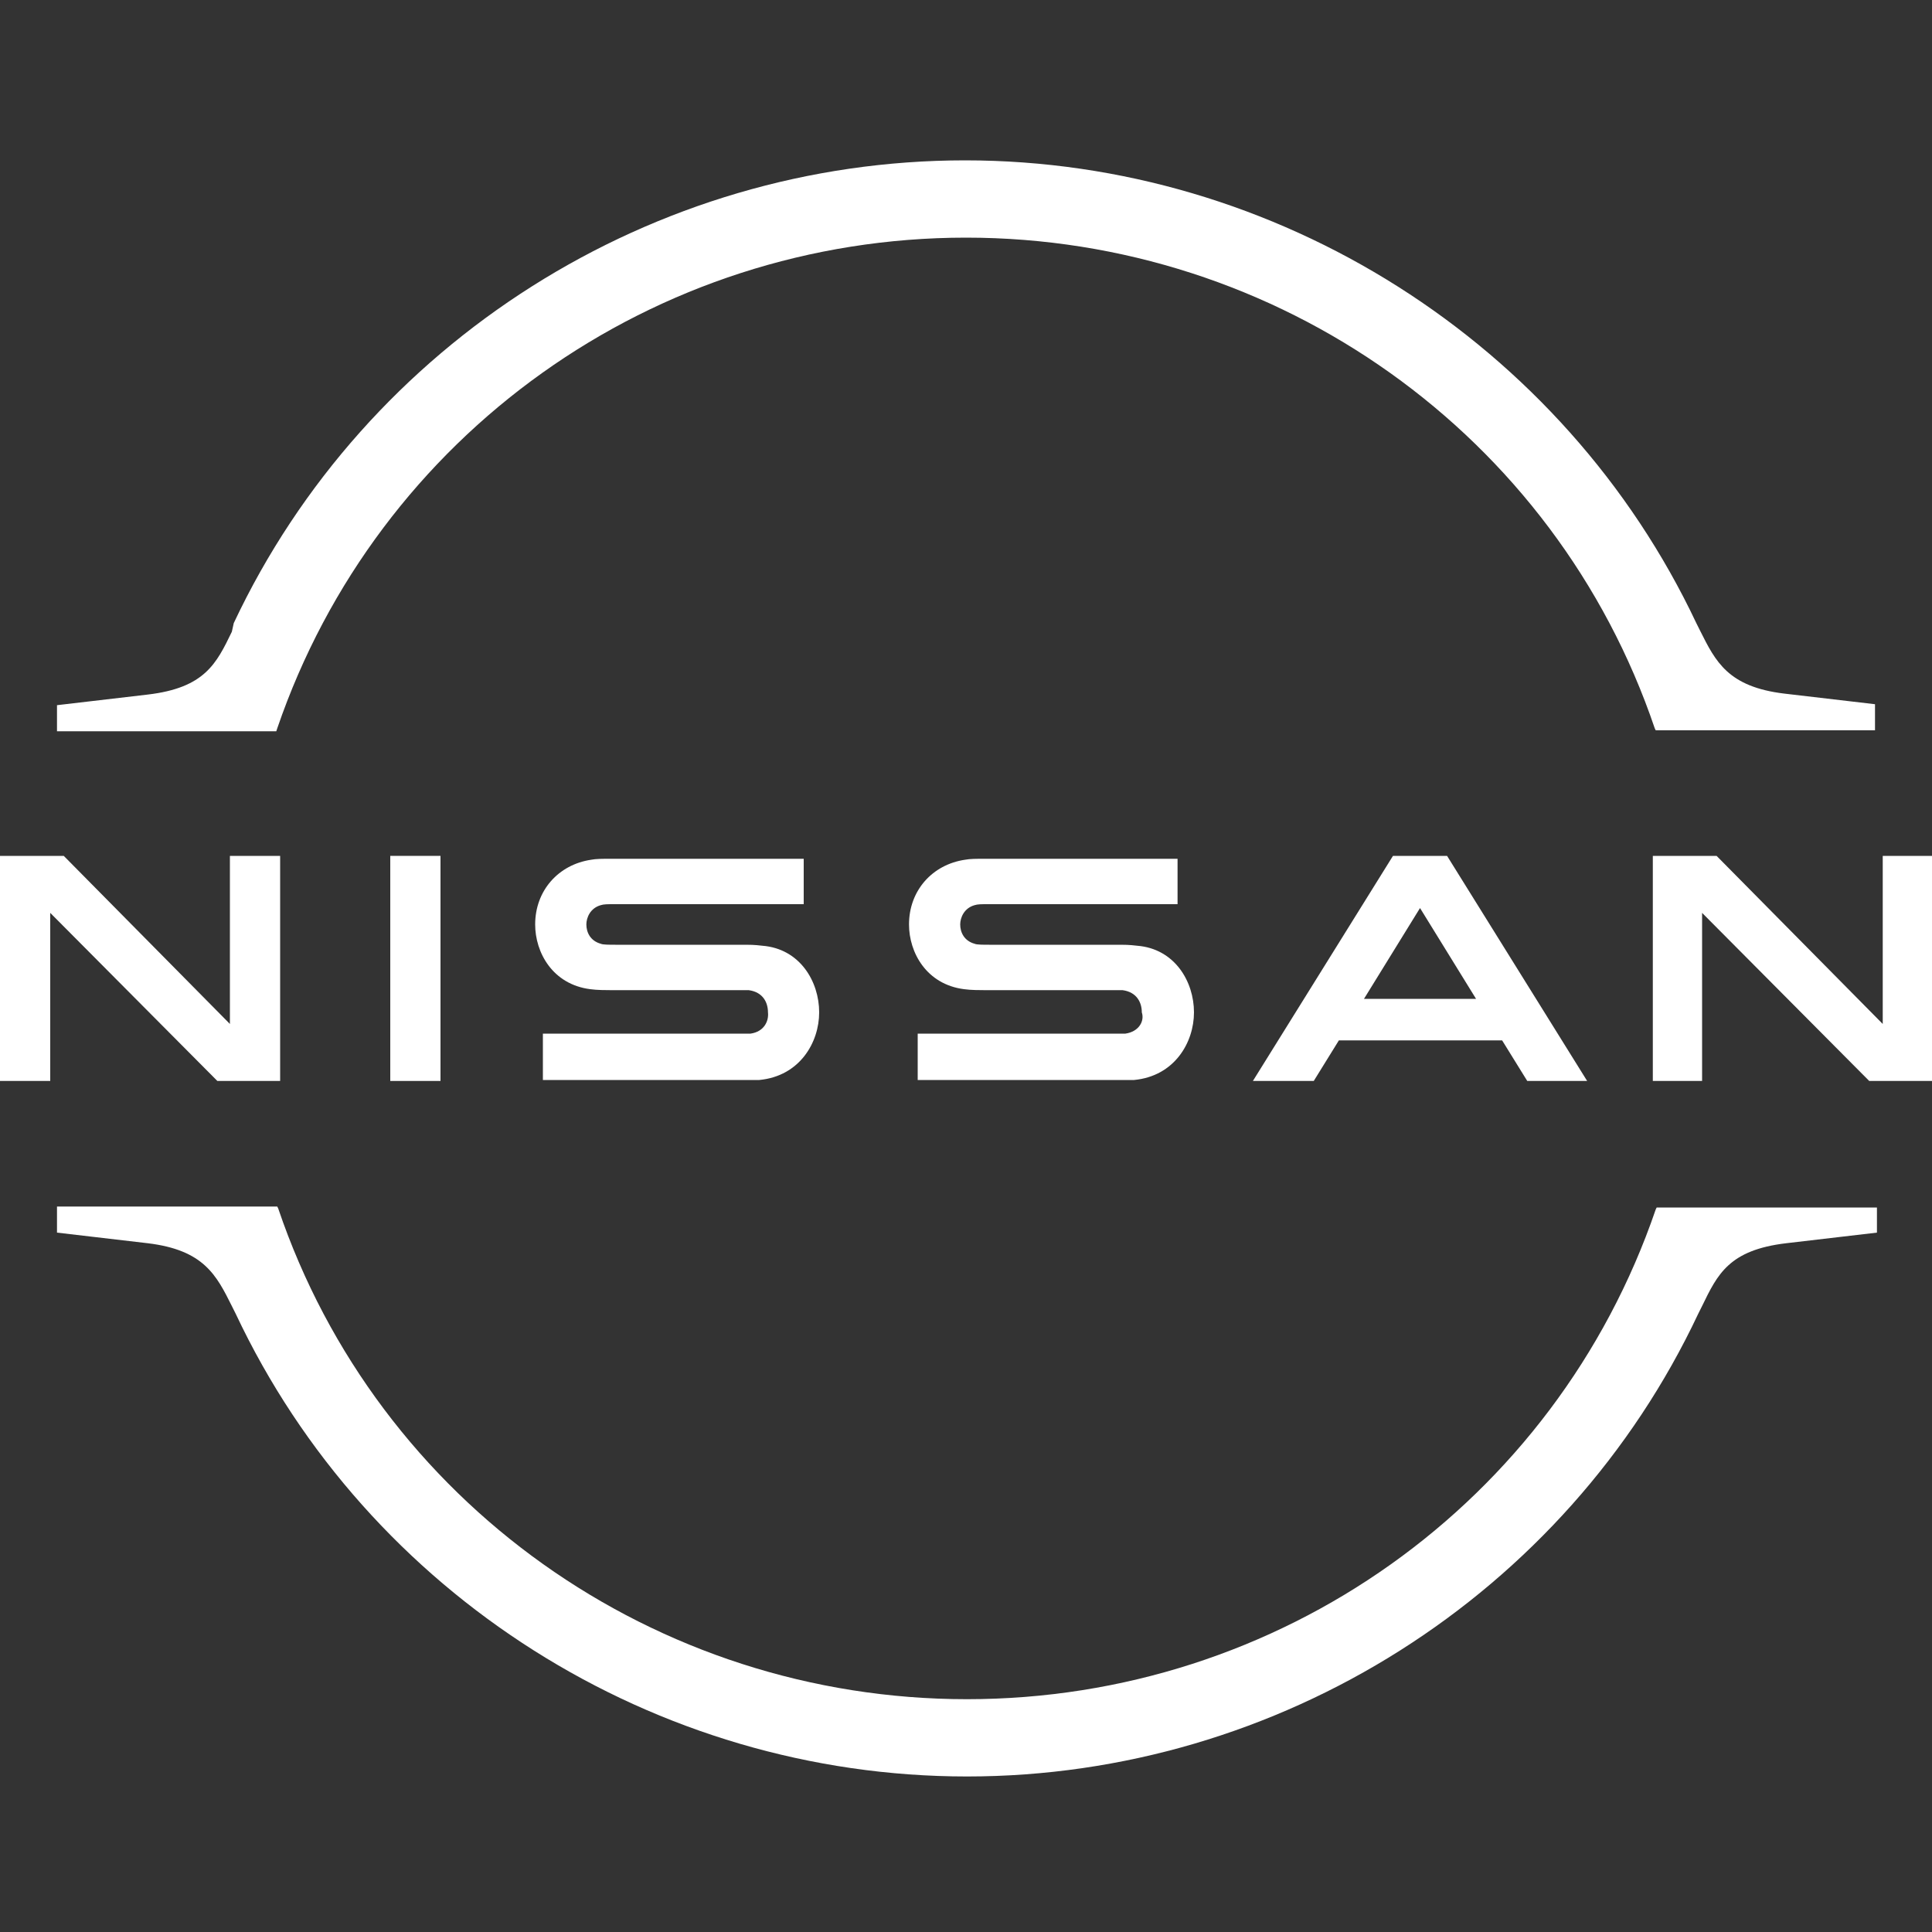
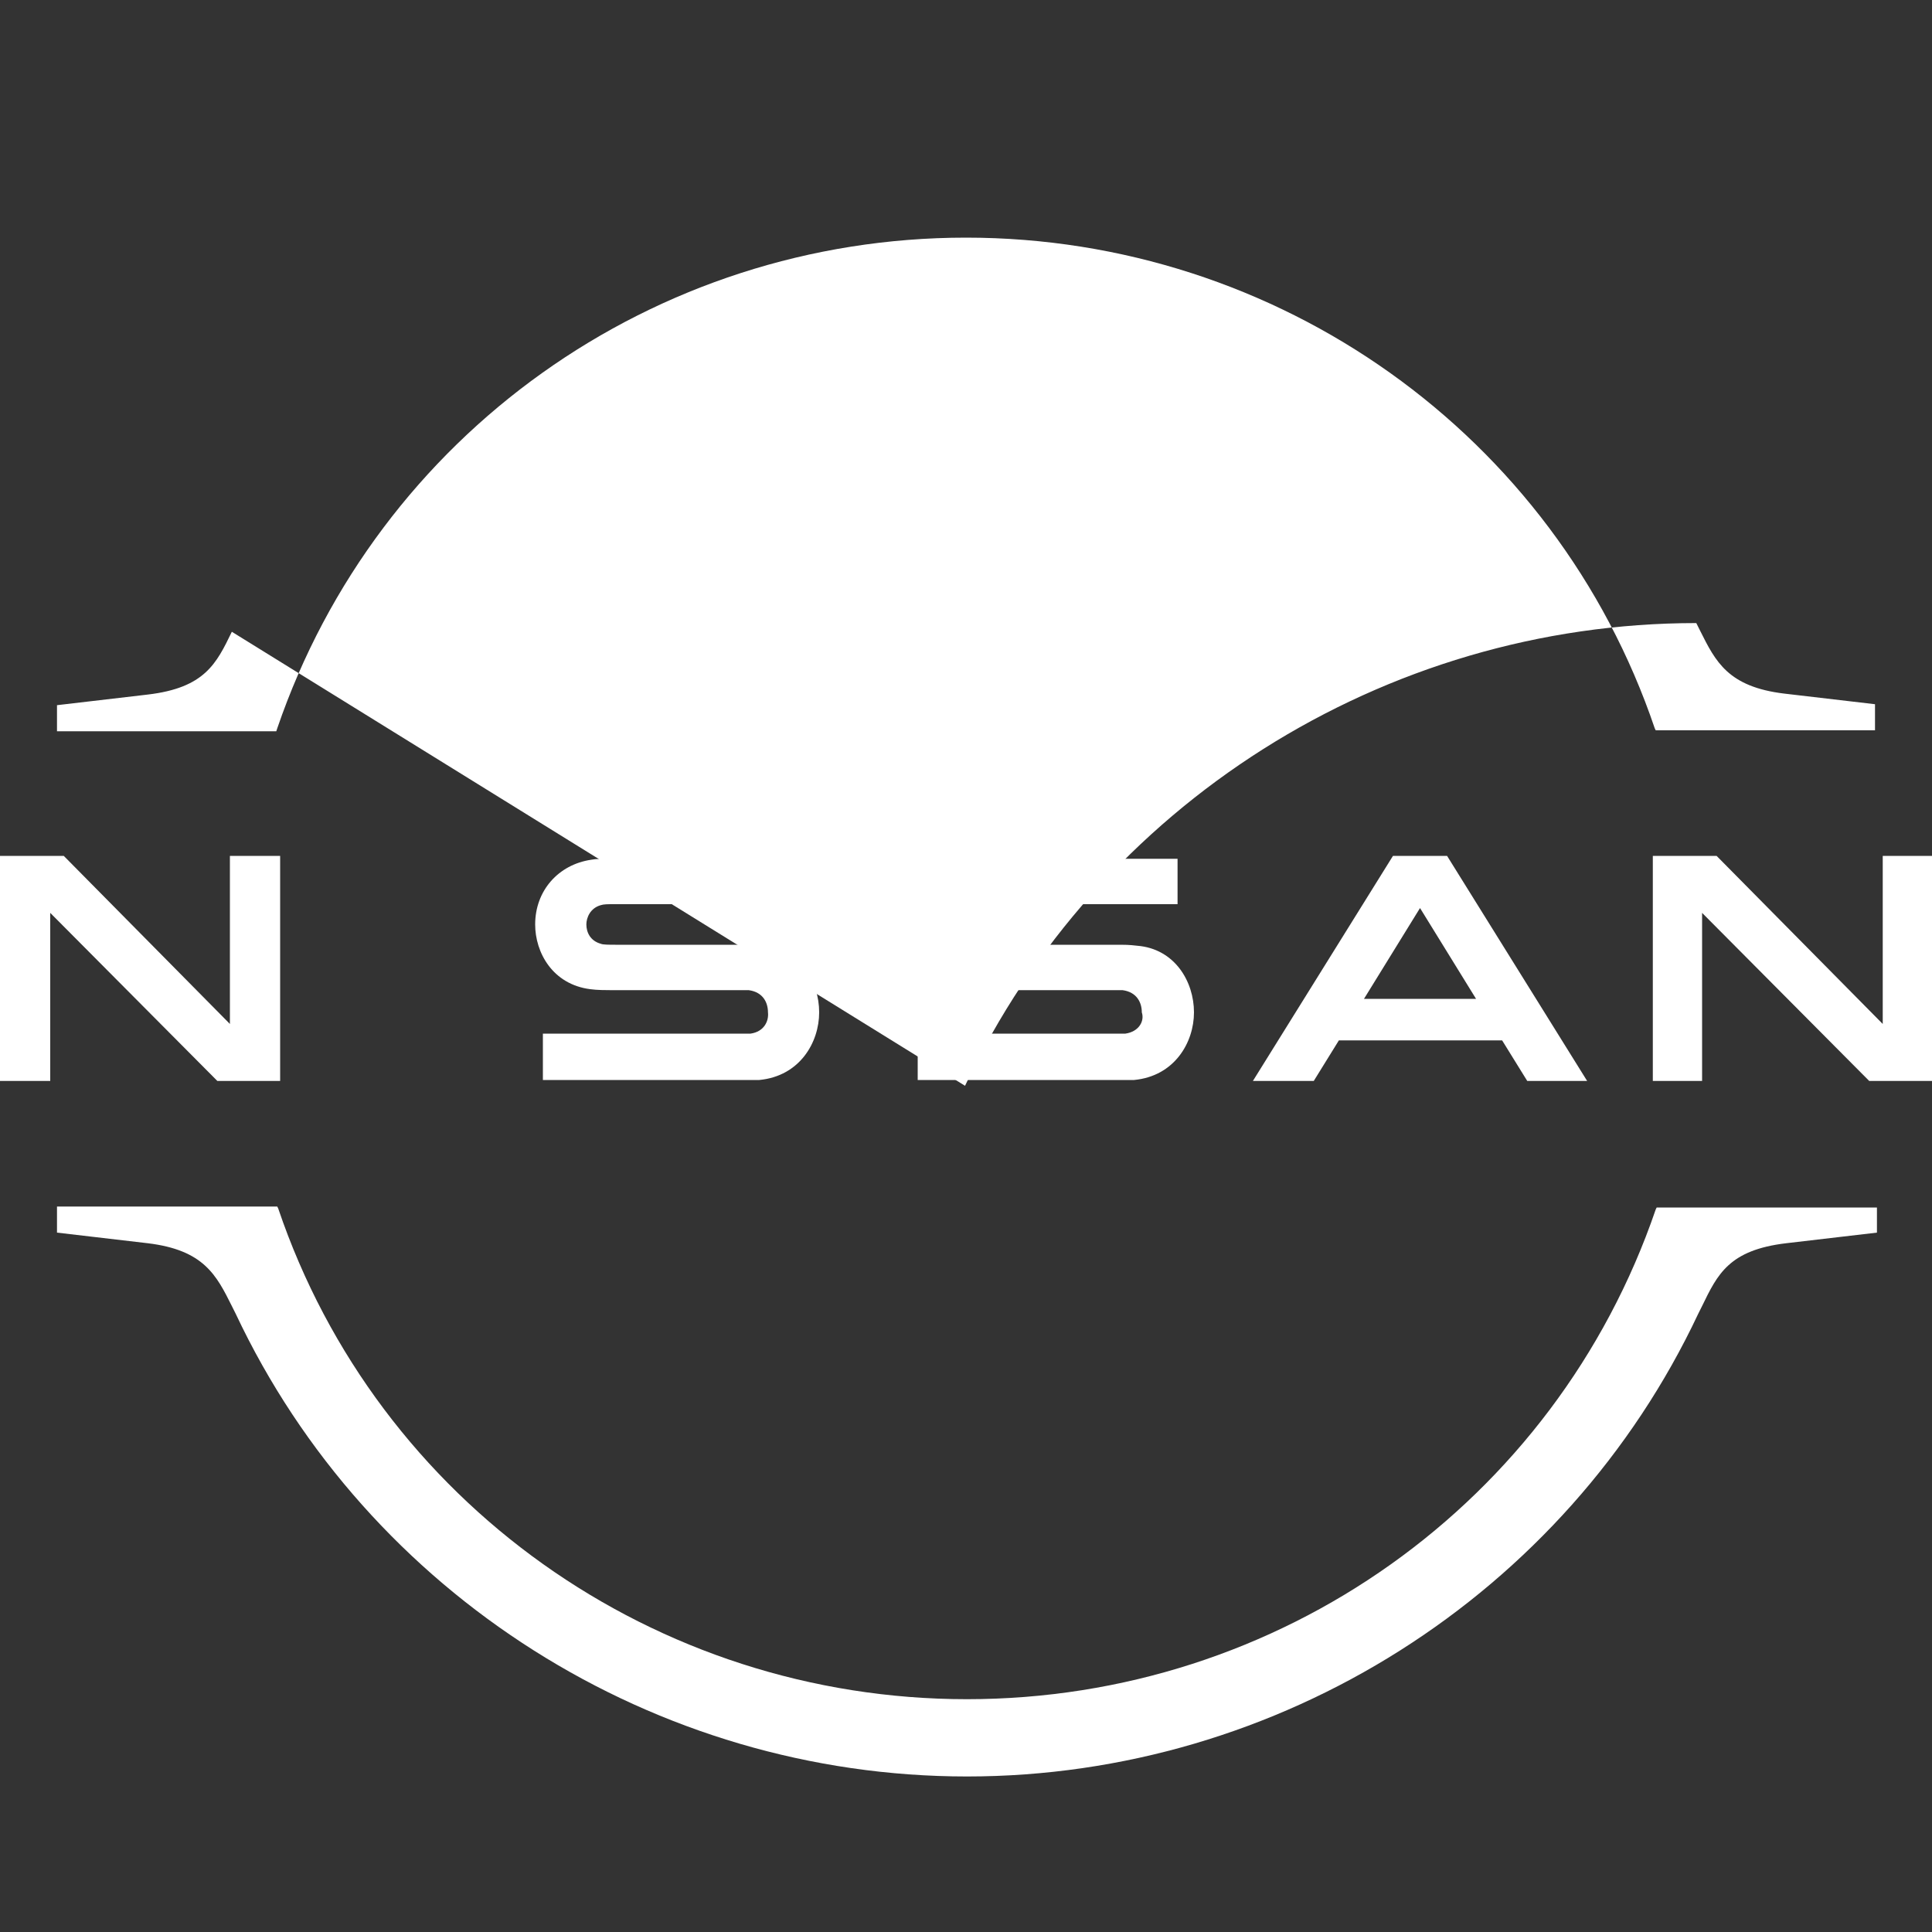
<svg xmlns="http://www.w3.org/2000/svg" version="1.1" id="Livello_1" x="0px" y="0px" viewBox="0 0 200 200" style="enable-background:new 0 0 200 200;" xml:space="preserve">
  <rect x="0" y="0" width="200" height="200" fill="#333333" stroke="none" />
  <style type="text/css">
	.st0{fill:#FFFFFF;}
</style>
  <g id="Layer_1_1_">
    <g id="Nissan_Badge_1_">
      <g>
        <path class="st0" d="M116.5,107c-0.2,0-0.8,0-1.1,0H95v4.8h20.8c0.2,0,1.4,0,1.6,0c4.2-0.4,6.2-3.9,6.2-7c0-3.2-2-6.6-5.9-6.9     c-0.8-0.1-1.4-0.1-1.7-0.1h-13.6c-0.6,0-1.3,0-1.5-0.1c-1.1-0.3-1.5-1.2-1.5-2c0-0.7,0.4-1.7,1.5-2c0.3-0.1,0.7-0.1,1.4-0.1h19.6     v-4.7h-20c-0.8,0-1.5,0-2,0.1c-3.4,0.5-5.8,3.2-5.8,6.7c0,2.9,1.8,6.2,5.7,6.7c0.7,0.1,1.7,0.1,2.1,0.1h13.3c0.2,0,0.8,0,1,0     c1.5,0.2,2,1.3,2,2.3C118.5,105.7,117.9,106.8,116.5,107z" />
        <path class="st0" d="M77.7,107c-0.2,0-0.8,0-1,0H56.2v4.8H77c0.2,0,1.4,0,1.6,0c4.2-0.4,6.2-3.9,6.2-7c0-3.2-2-6.6-5.9-6.9     c-0.8-0.1-1.4-0.1-1.7-0.1H63.7c-0.6,0-1.3,0-1.5-0.1c-1.1-0.3-1.5-1.2-1.5-2c0-0.7,0.4-1.7,1.5-2c0.3-0.1,0.7-0.1,1.4-0.1h19.6     v-4.7h-20c-0.8,0-1.5,0-2,0.1c-3.4,0.5-5.8,3.2-5.8,6.7c0,2.9,1.8,6.2,5.7,6.7c0.7,0.1,1.7,0.1,2.1,0.1h13.3c0.2,0,0.8,0,1,0     c1.5,0.2,2,1.3,2,2.3C79.6,105.7,79.1,106.8,77.7,107z" />
-         <rect x="40.4" y="88.6" class="st0" width="5.2" height="23.3" />
        <polygon class="st0" points="29,111.9 29,88.6 23.8,88.6 23.8,106 6.6,88.6 0,88.6 0,111.9 5.2,111.9 5.2,94.5 22.5,111.9    " />
        <polygon class="st0" points="194.9,88.6 194.9,106 177.7,88.6 171.1,88.6 171.1,111.9 176.2,111.9 176.2,94.5 193.5,111.9      200,111.9 200,88.6    " />
        <path class="st0" d="M144.2,88.6l-14.5,23.3h6.3l2.6-4.2h16.9l2.6,4.2h6.2l-14.5-23.3H144.2z M152.8,103.4h-11.6L147,94     L152.8,103.4z" />
-         <path class="st0" d="M28.7,75.4c10.4-30.4,39-50.8,71.3-50.8s61,20.4,71.3,50.8l0.1,0.2h22.7v-2.7l-9.4-1.1     c-5.8-0.7-7.1-3.3-8.7-6.5l-0.4-0.8c-13.7-29-43.4-47.9-75.7-47.9c-32.3,0-62,18.8-75.7,47.9L24,65.4c-1.6,3.3-2.8,5.8-8.7,6.5     L5.9,73v2.7h22.7L28.7,75.4z" />
+         <path class="st0" d="M28.7,75.4c10.4-30.4,39-50.8,71.3-50.8s61,20.4,71.3,50.8l0.1,0.2h22.7v-2.7l-9.4-1.1     c-5.8-0.7-7.1-3.3-8.7-6.5l-0.4-0.8c-32.3,0-62,18.8-75.7,47.9L24,65.4c-1.6,3.3-2.8,5.8-8.7,6.5     L5.9,73v2.7h22.7L28.7,75.4z" />
        <path class="st0" d="M171.5,125l-0.1,0.2c-10.4,30.4-39,50.7-71.3,50.7l0,0c-32.3,0-61-20.4-71.3-50.8l-0.1-0.2H5.9v2.7l9.4,1.1     c5.8,0.7,7.1,3.3,8.7,6.5l0.4,0.8c13.7,29.1,43.4,47.9,75.7,47.9l0,0c32.3,0,62-18.8,75.7-47.9l0.4-0.8c1.6-3.3,2.8-5.8,8.7-6.5     l9.4-1.1V125L171.5,125z" />
      </g>
    </g>
  </g>
</svg>